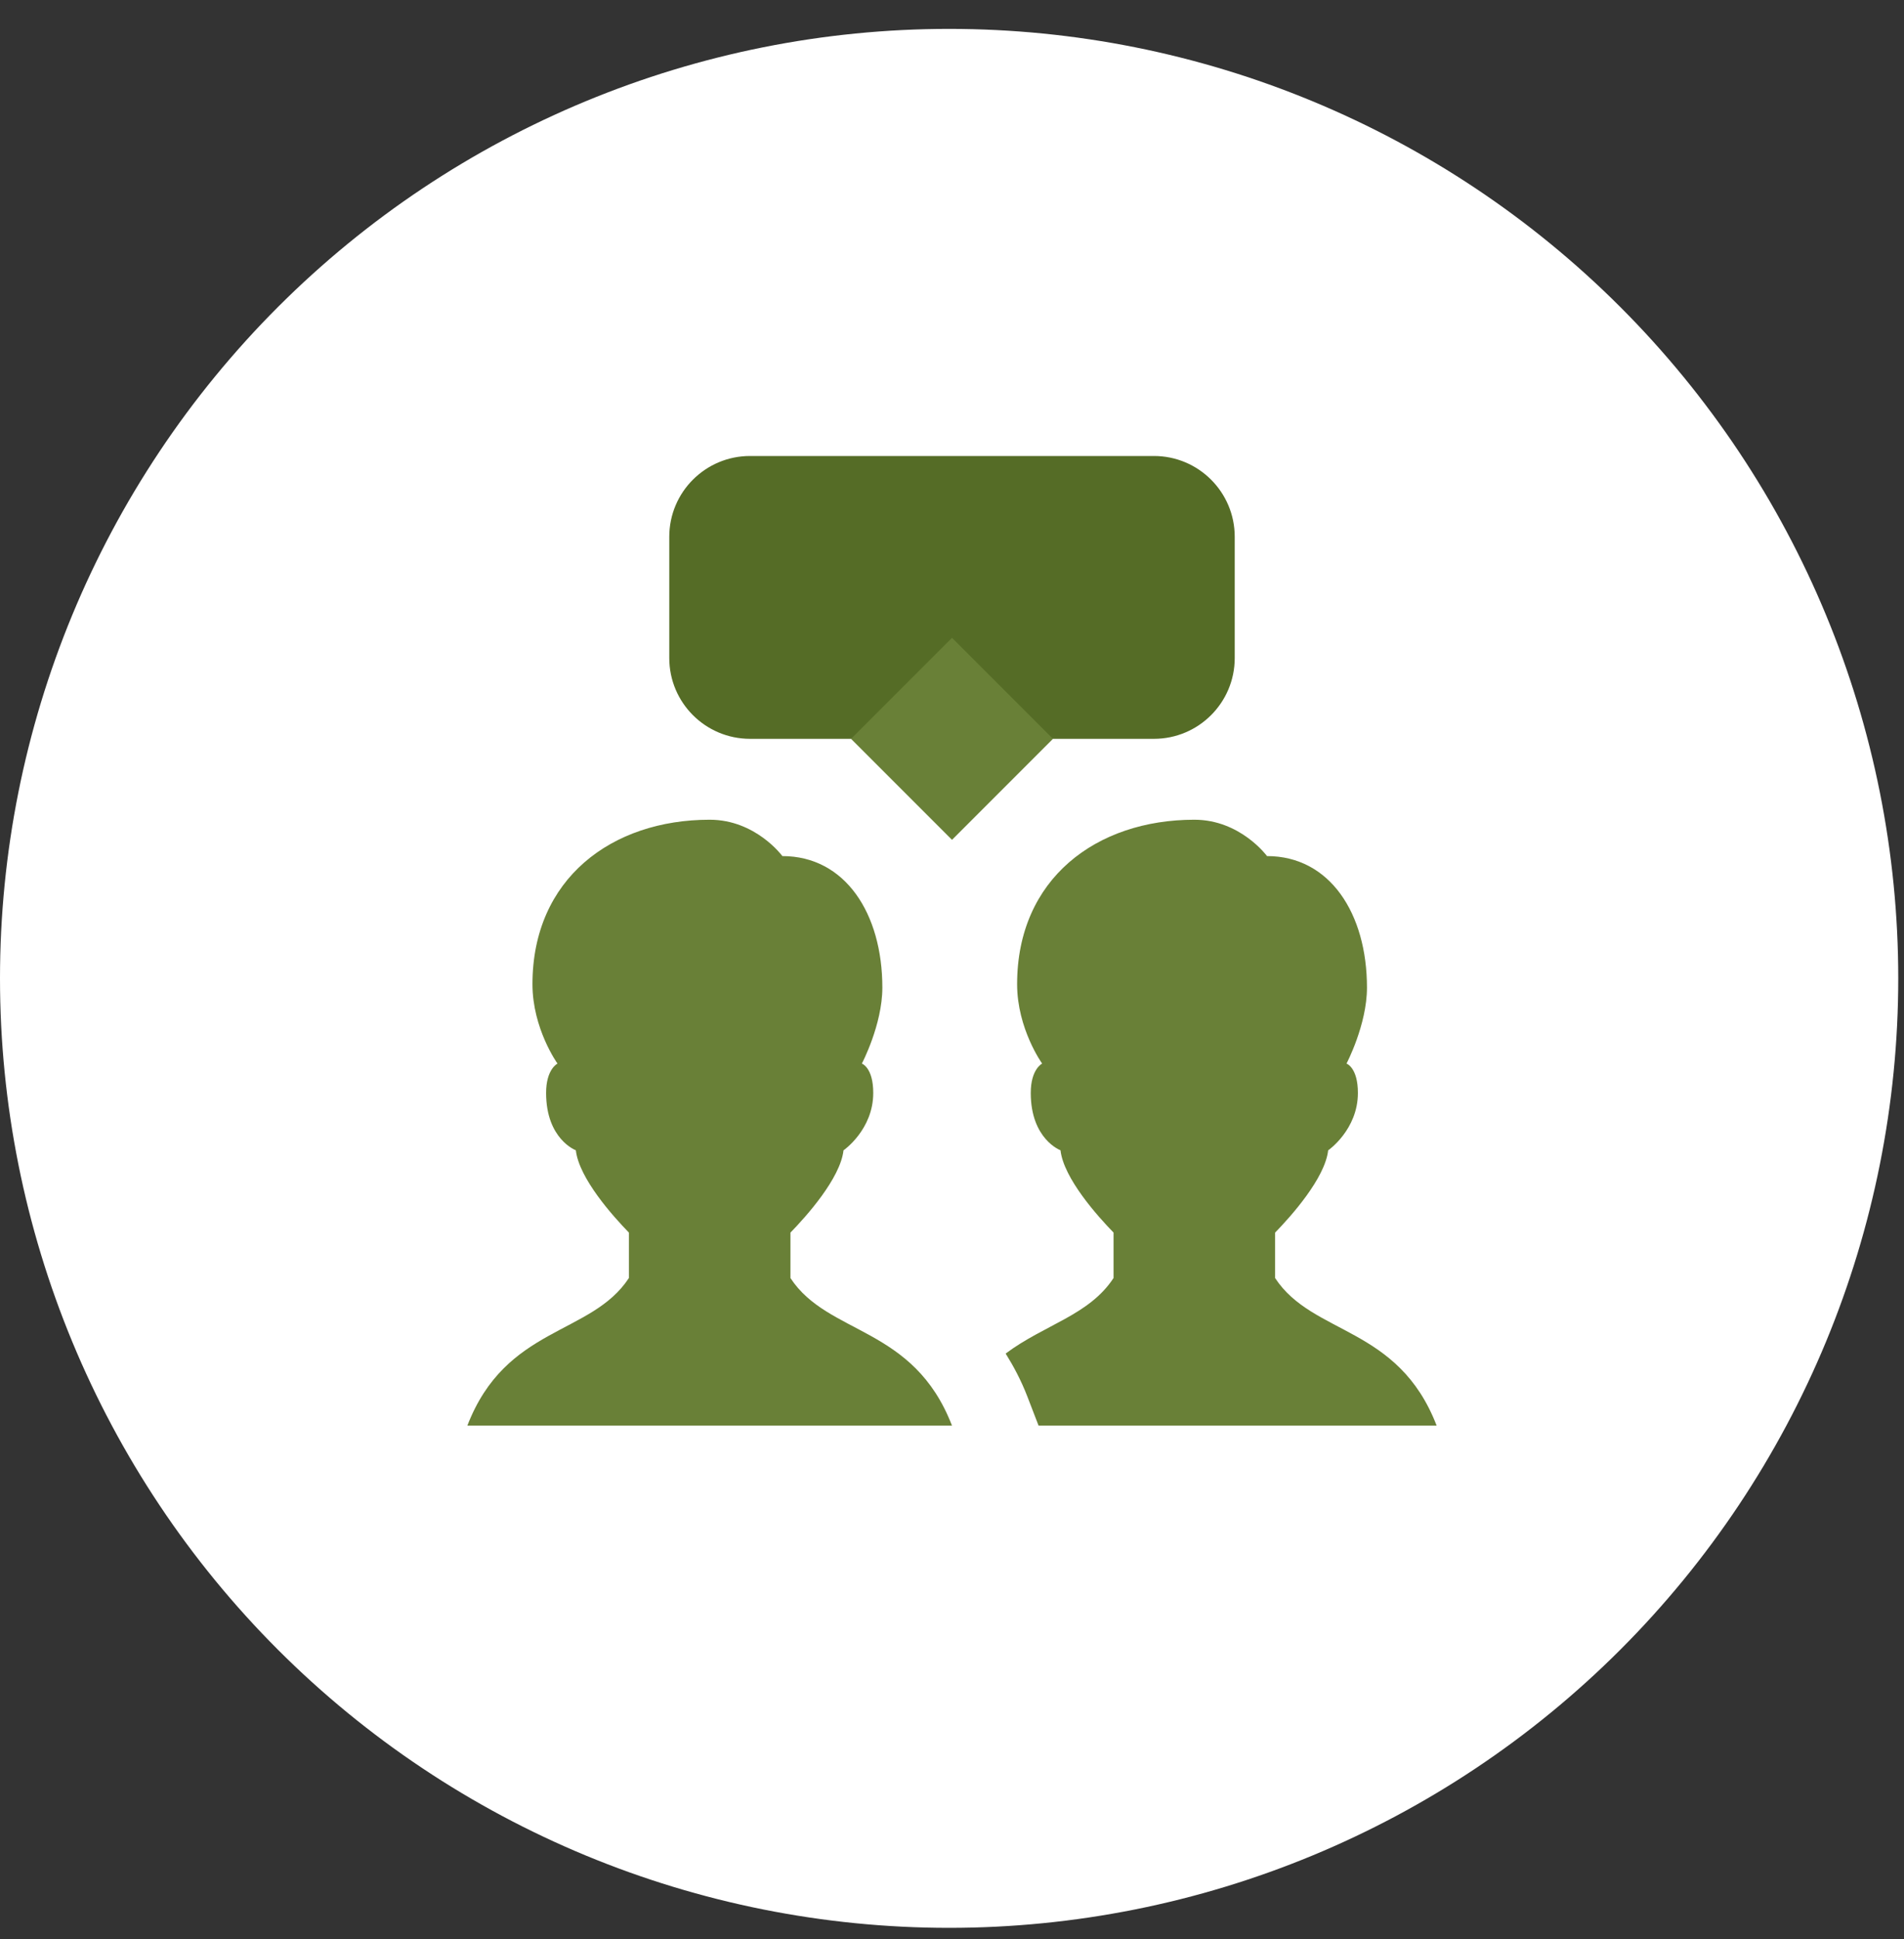
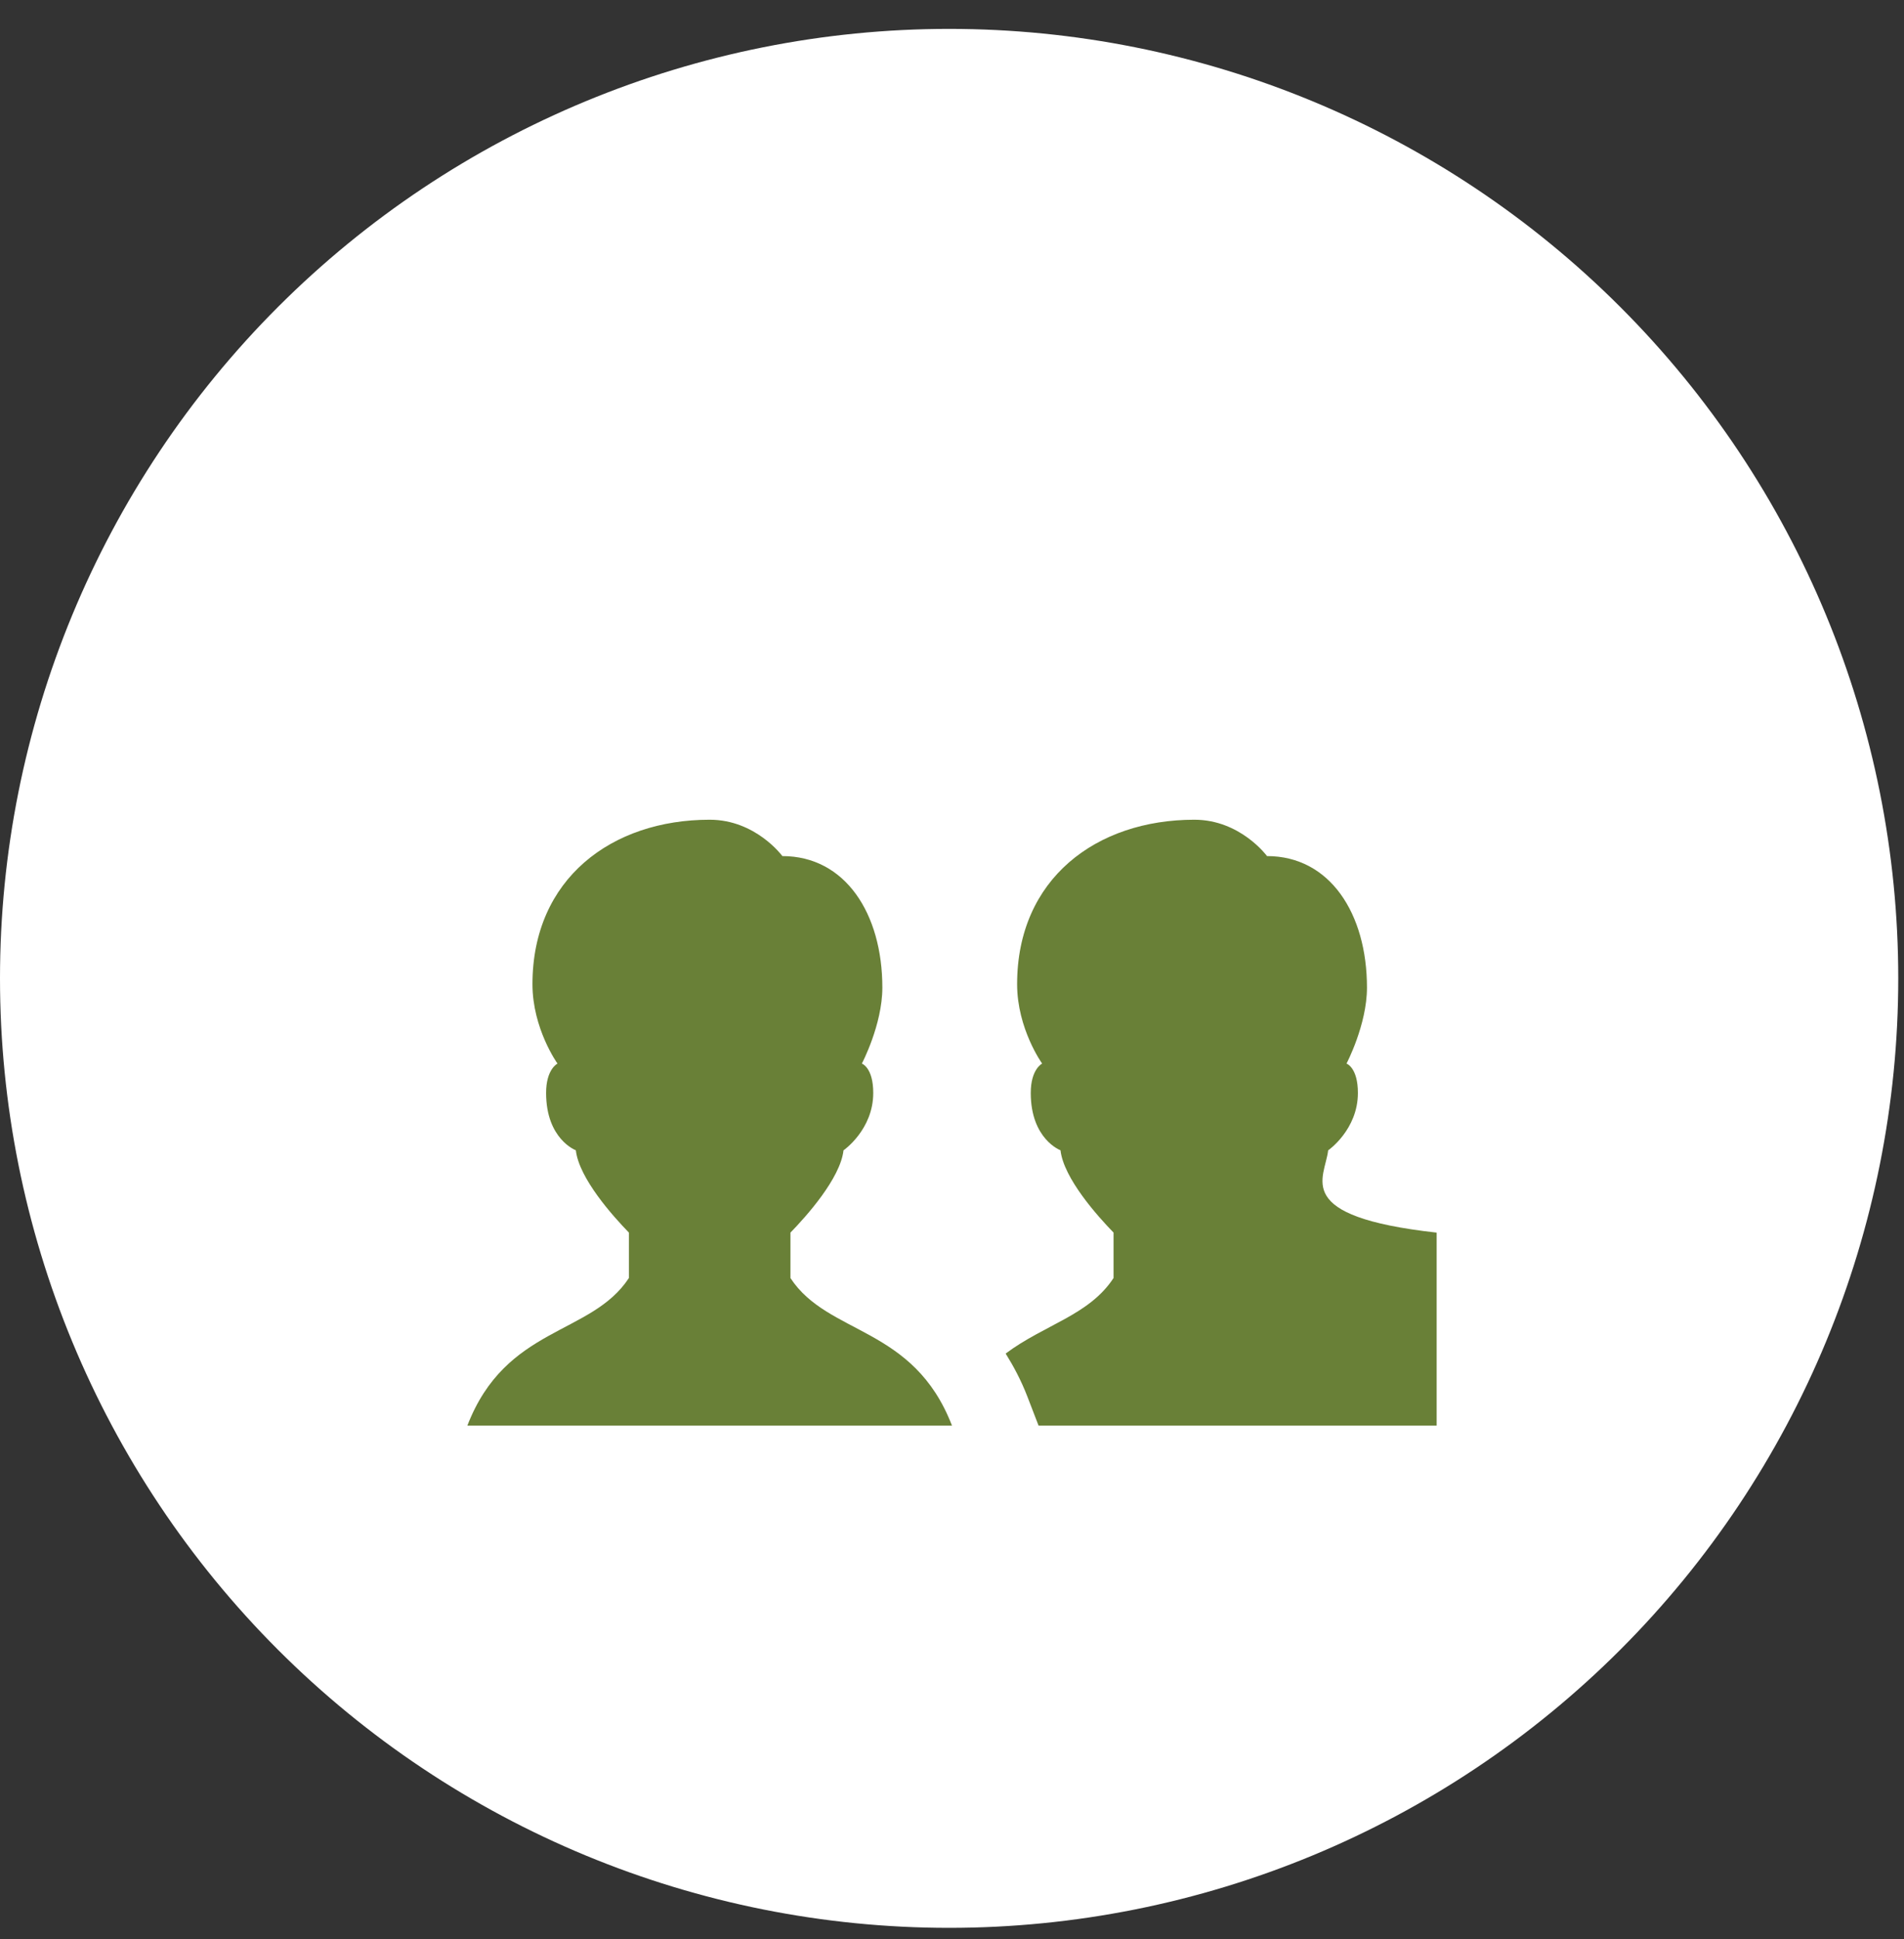
<svg xmlns="http://www.w3.org/2000/svg" width="55" height="56" viewBox="0 0 55 56" fill="none">
  <rect x="0" y="0" width="55" height="56" fill="#333333" stroke="none" />
  <g clip-path="url(#clip0_80_1987)">
    <path d="M27.417 55.668C34.688 55.668 41.662 52.779 46.804 47.638C51.946 42.496 54.834 35.523 54.834 28.251C54.834 20.98 51.946 14.006 46.804 8.864C41.662 3.723 34.688 0.834 27.417 0.834C20.146 0.834 13.172 3.723 8.03 8.864C2.889 14.006 0 20.98 0 28.251C0 35.523 2.889 42.496 8.03 47.638C13.172 52.779 20.146 55.668 27.417 55.668Z" fill="white" />
    <path d="M13.5 41.167H27.5C26.387 38.28 23.921 38.566 22.833 36.904V35.593C23.29 35.124 24.274 34.027 24.366 33.217C24.366 33.217 25.225 32.623 25.225 31.56C25.225 30.823 24.896 30.712 24.896 30.712C24.896 30.712 25.488 29.589 25.488 28.518C25.488 26.372 24.41 24.72 22.6 24.72C22.6 24.72 21.831 23.67 20.5 23.67C17.673 23.67 15.381 25.372 15.381 28.419C15.381 29.707 16.104 30.712 16.104 30.712C16.104 30.712 15.775 30.87 15.775 31.559C15.775 32.896 16.634 33.215 16.634 33.215C16.726 34.027 17.71 35.123 18.167 35.592V36.903C17.079 38.566 14.613 38.28 13.5 41.167Z" fill="#698037" />
-     <path d="M29.775 31.559C29.775 32.896 30.634 33.215 30.634 33.215C30.726 34.027 31.71 35.123 32.167 35.592V36.903C31.46 37.983 30.172 38.245 29.05 39.085C29.279 39.453 29.495 39.855 29.677 40.326L30.001 41.167H41.5C40.387 38.28 37.921 38.566 36.833 36.904V35.593C37.289 35.124 38.274 34.027 38.366 33.217C38.366 33.217 39.225 32.623 39.225 31.56C39.225 30.823 38.896 30.712 38.896 30.712C38.896 30.712 39.487 29.589 39.487 28.518C39.487 26.372 38.41 24.72 36.6 24.72C36.6 24.72 35.831 23.67 34.5 23.67C31.673 23.67 29.381 25.372 29.381 28.419C29.381 29.707 30.104 30.712 30.104 30.712C30.104 30.712 29.775 30.87 29.775 31.559Z" fill="#698037" />
-     <path d="M33.333 21.334H21.667C20.377 21.334 19.333 20.29 19.333 19.001V15.501C19.333 14.211 20.377 13.167 21.667 13.167H33.333C34.622 13.167 35.667 14.211 35.667 15.501V19.001C35.667 20.29 34.622 21.334 33.333 21.334Z" fill="#556C26" />
-     <path d="M30.417 21.334L27.5 18.417L24.583 21.334L27.5 24.251L30.417 21.334Z" fill="#698037" />
+     <path d="M29.775 31.559C29.775 32.896 30.634 33.215 30.634 33.215C30.726 34.027 31.71 35.123 32.167 35.592V36.903C31.46 37.983 30.172 38.245 29.05 39.085C29.279 39.453 29.495 39.855 29.677 40.326L30.001 41.167H41.5V35.593C37.289 35.124 38.274 34.027 38.366 33.217C38.366 33.217 39.225 32.623 39.225 31.56C39.225 30.823 38.896 30.712 38.896 30.712C38.896 30.712 39.487 29.589 39.487 28.518C39.487 26.372 38.41 24.72 36.6 24.72C36.6 24.72 35.831 23.67 34.5 23.67C31.673 23.67 29.381 25.372 29.381 28.419C29.381 29.707 30.104 30.712 30.104 30.712C30.104 30.712 29.775 30.87 29.775 31.559Z" fill="#698037" />
  </g>
  <defs>
    <clipPath id="clip0_80_1987">
      <rect width="54.834" height="54.834" fill="white" transform="translate(0 0.834)" />
    </clipPath>
  </defs>
</svg>